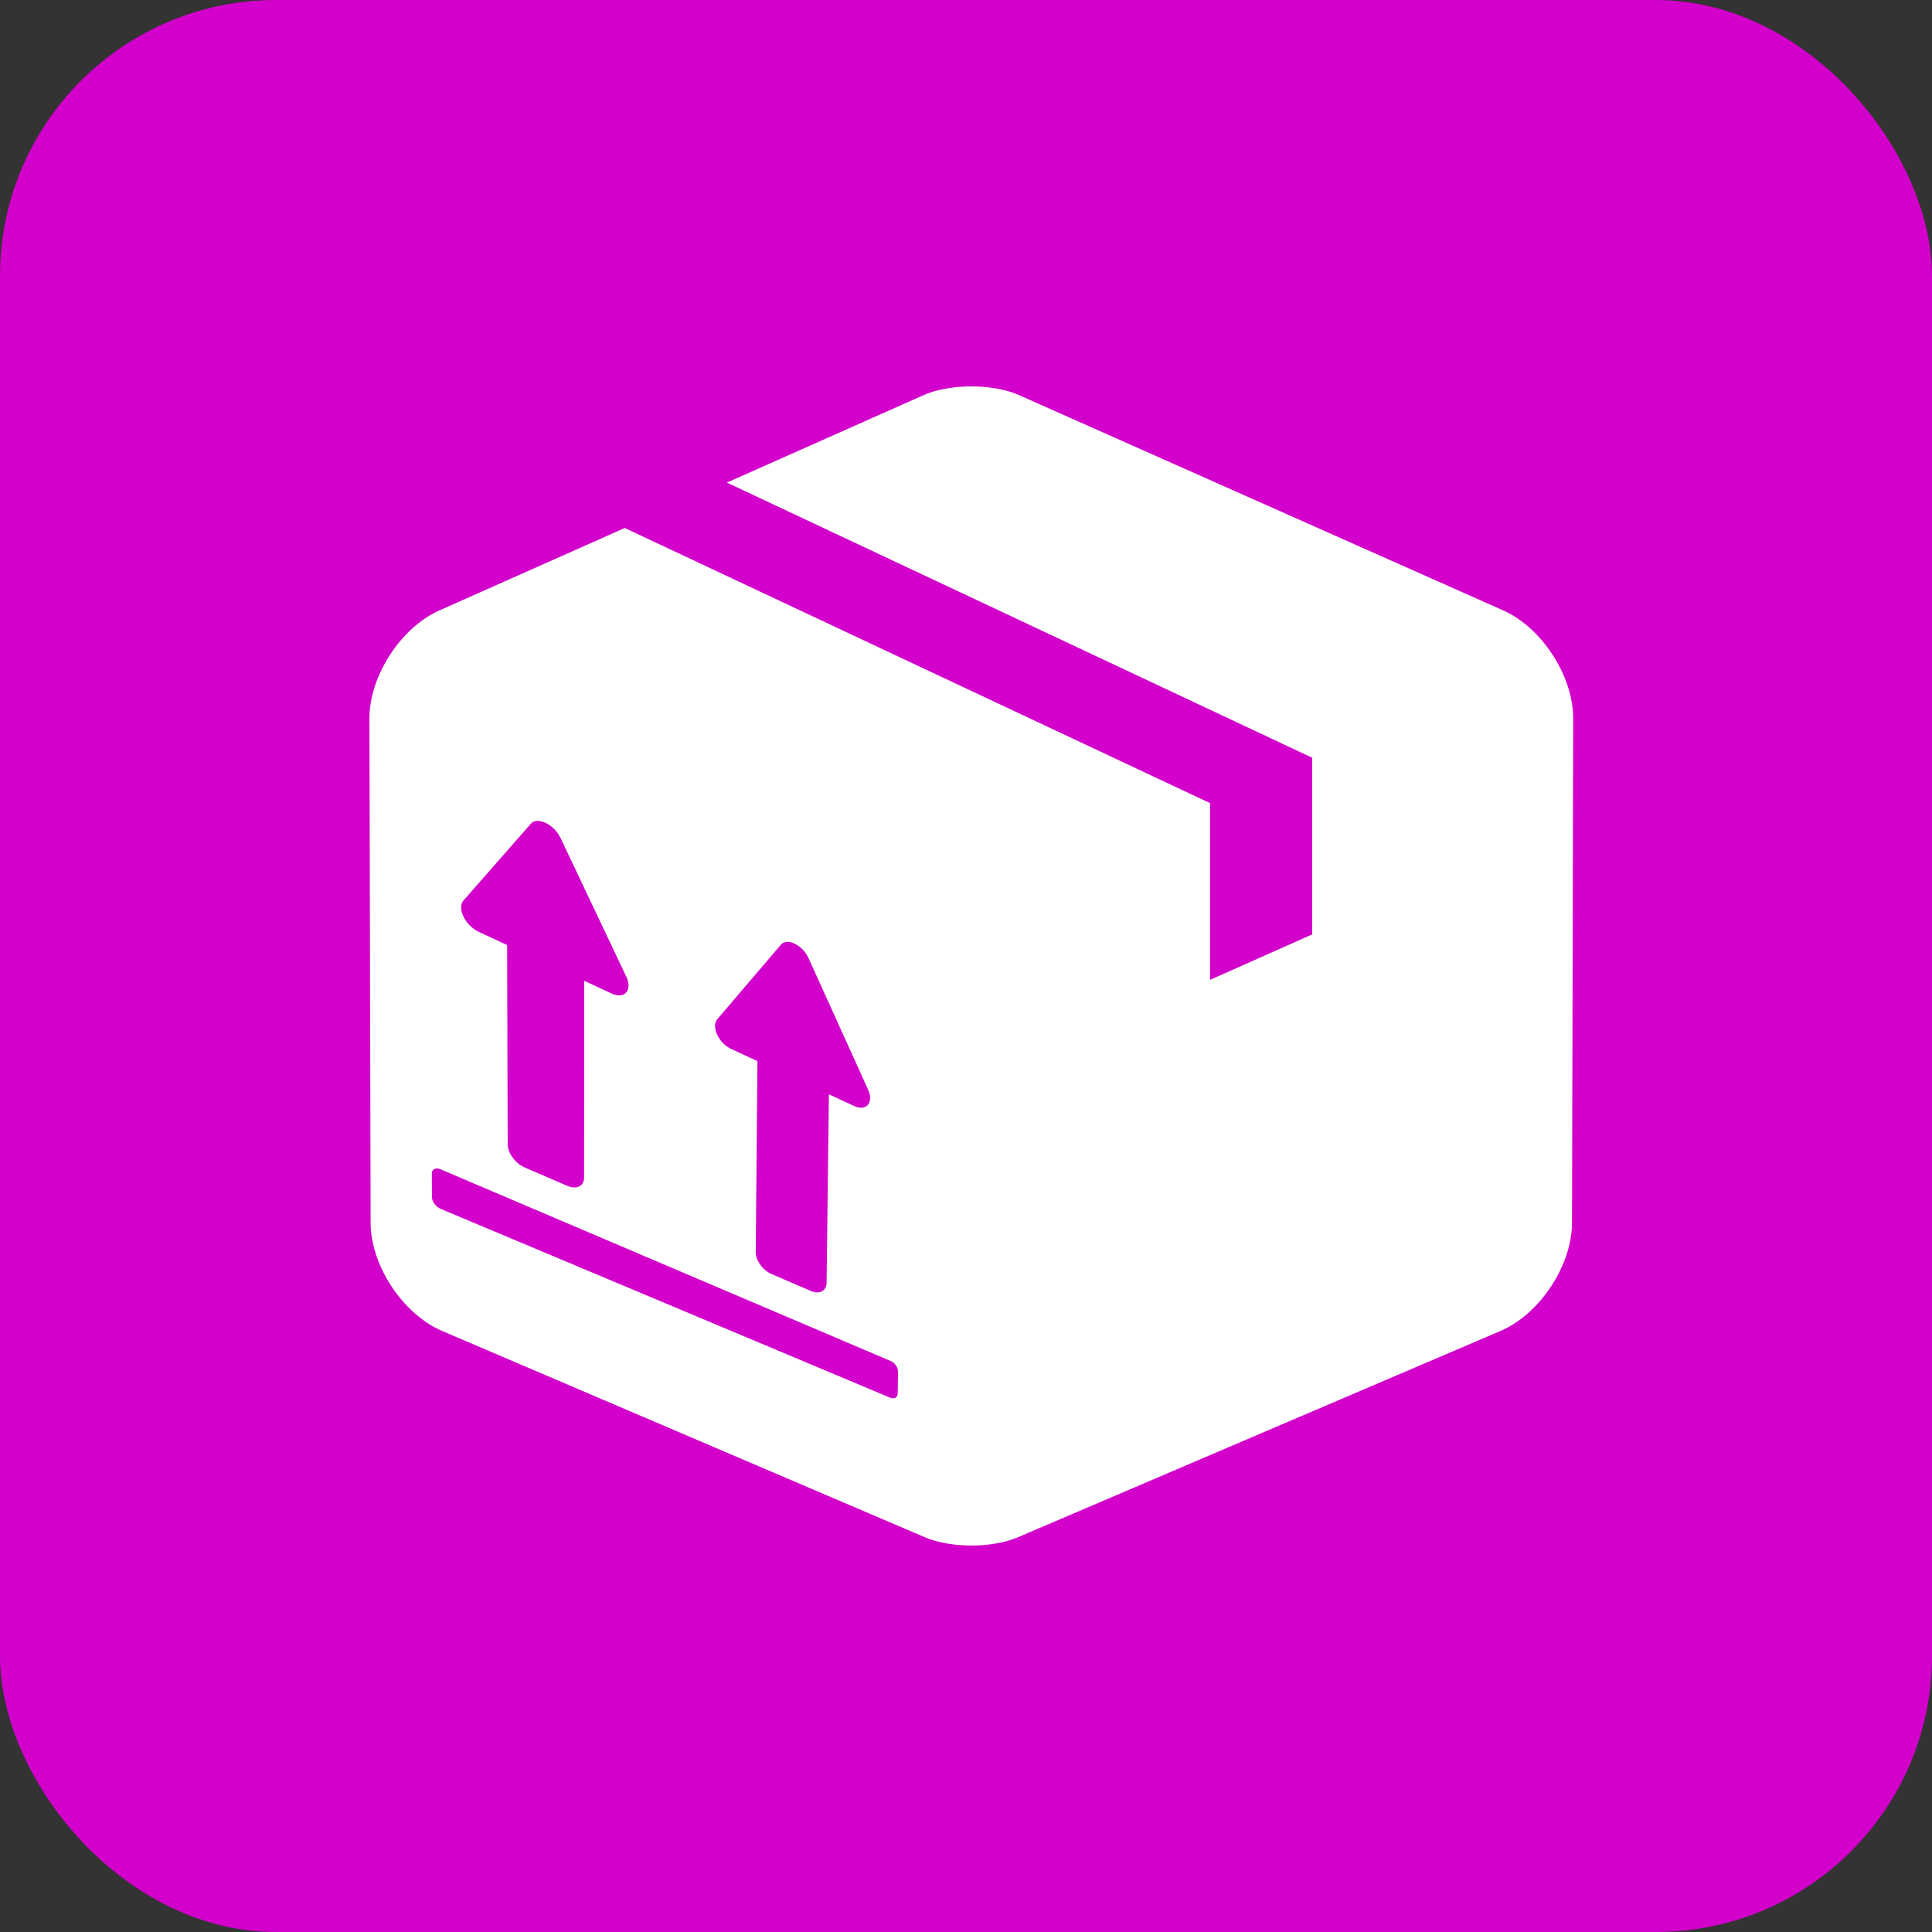
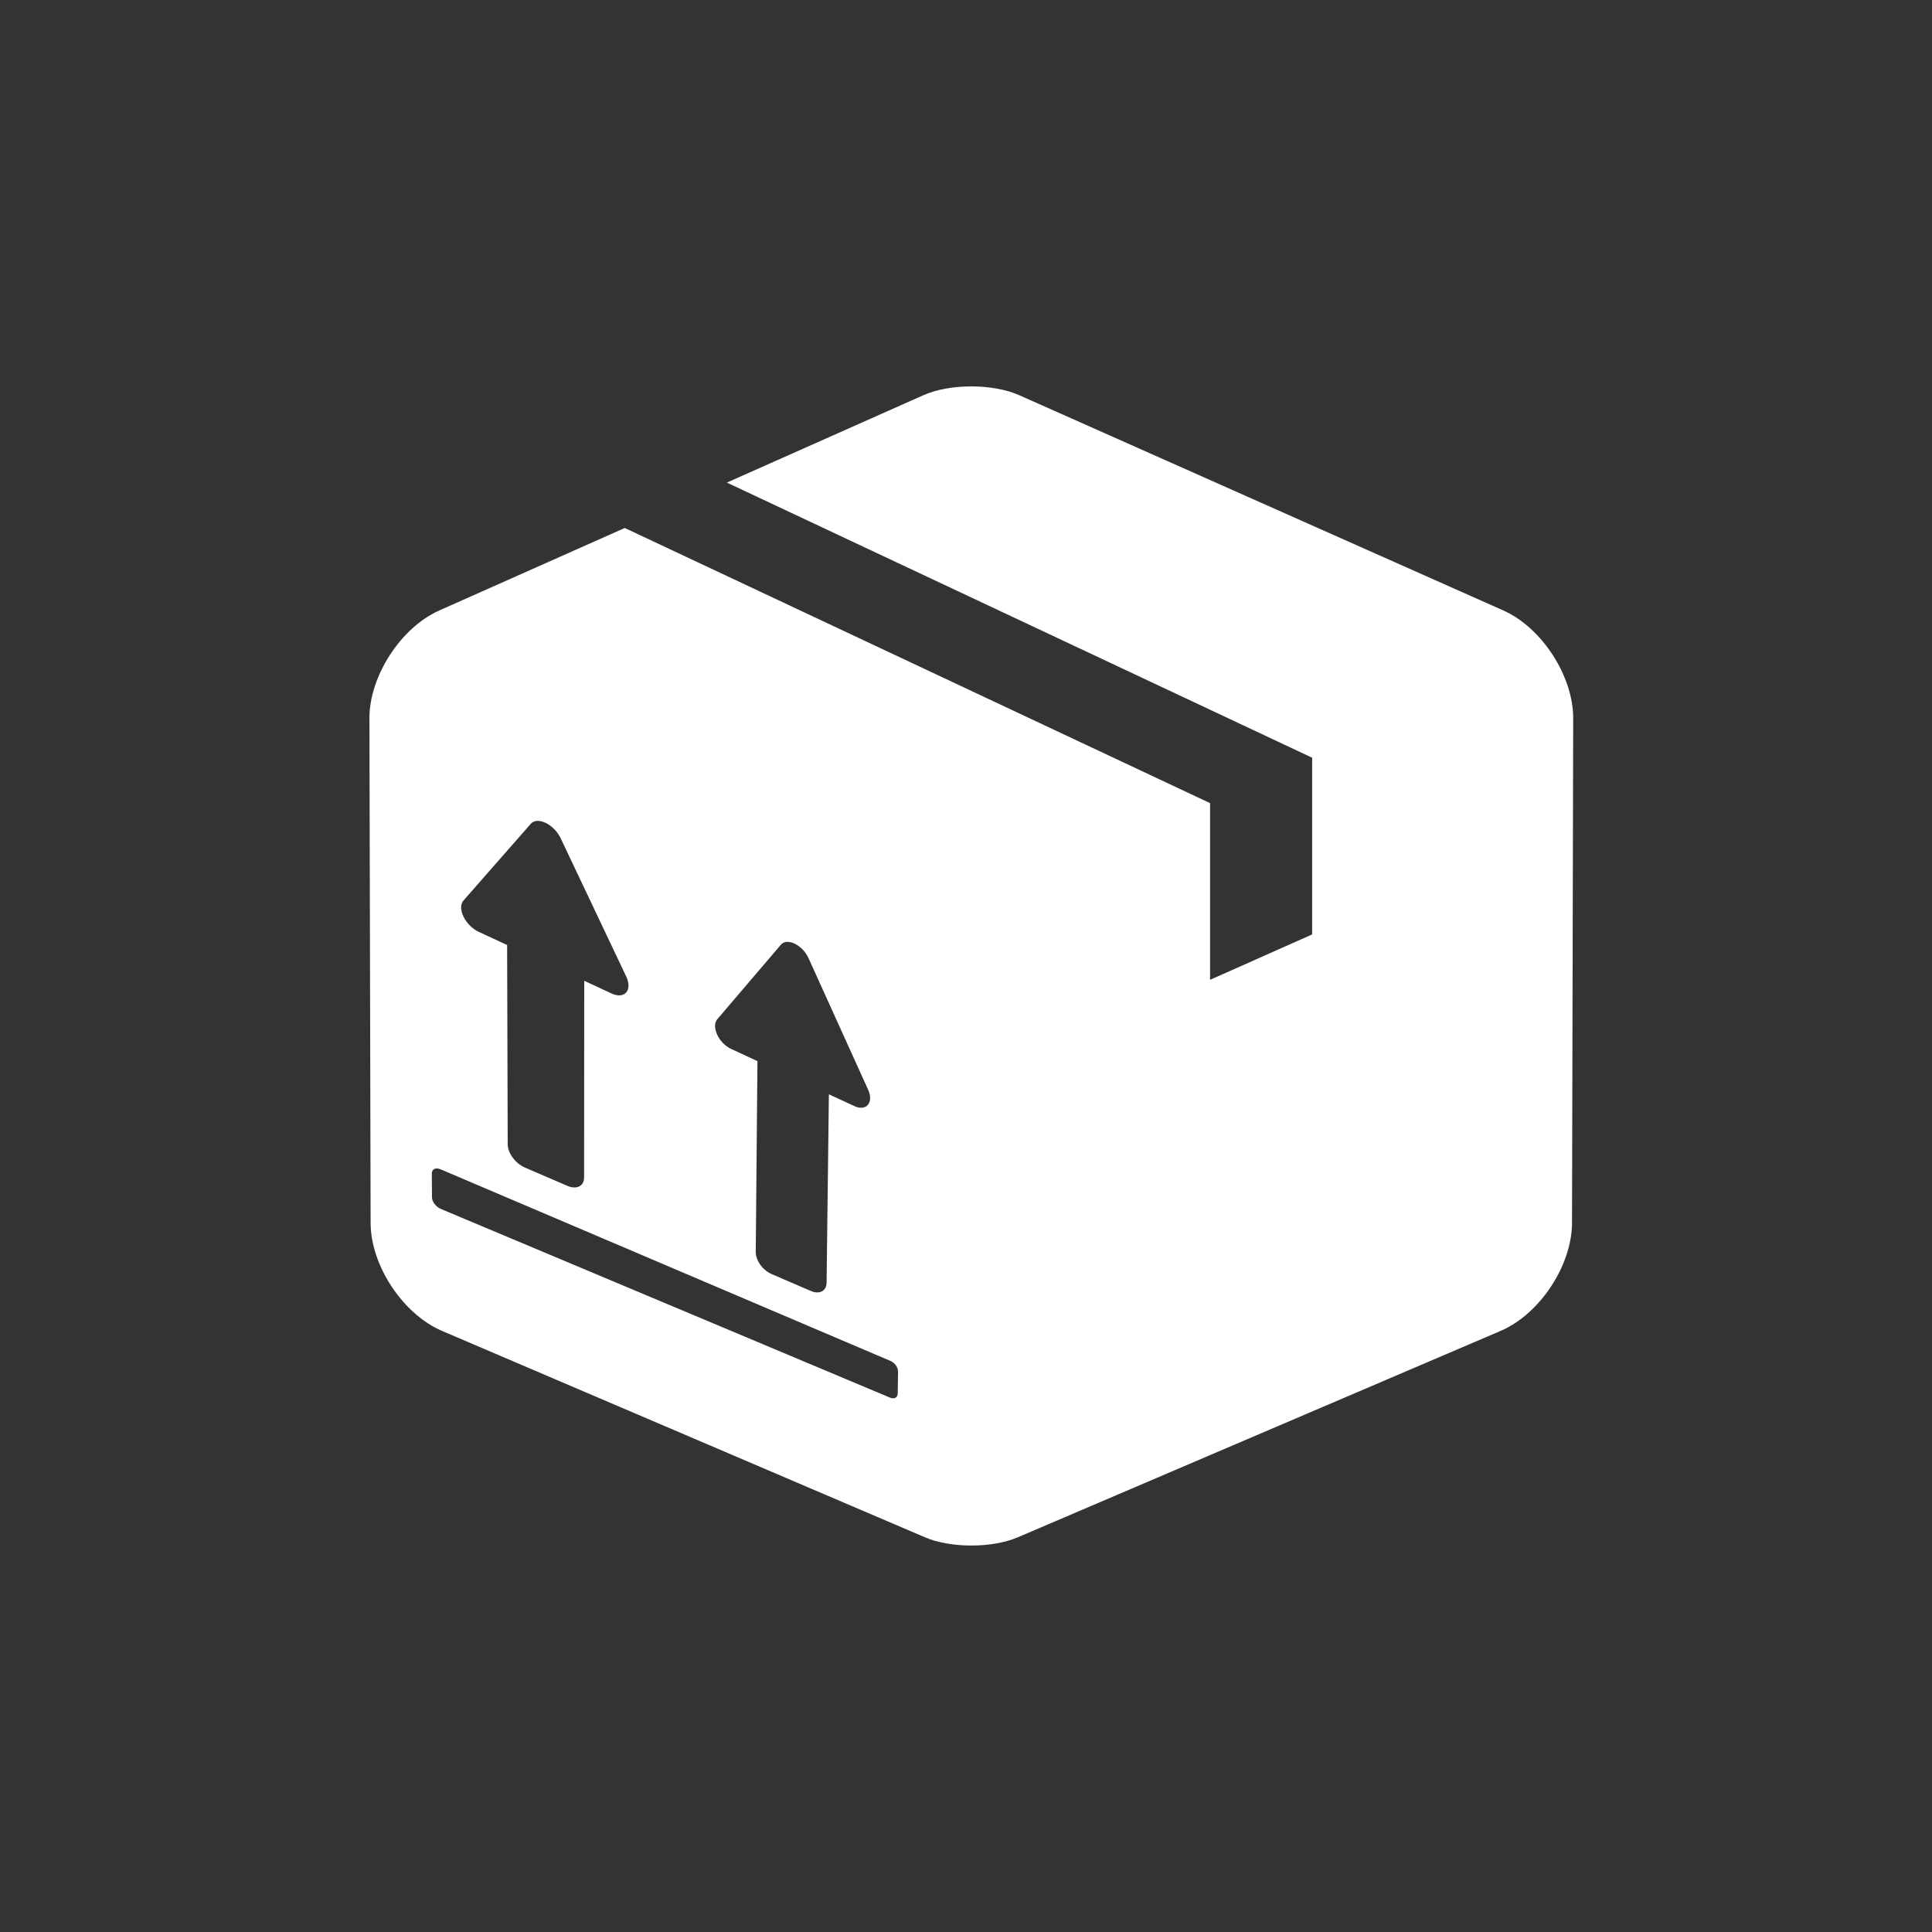
<svg xmlns="http://www.w3.org/2000/svg" width="70" height="70" viewBox="0 0 70 70" fill="none">
  <rect x="0" y="0" width="70" height="70" fill="#333333" stroke="none" />
-   <rect width="70" height="70" rx="10" fill="#D200CA" />
  <path d="M22.636 19.13L43.843 29.099V35.501L47.542 33.856V27.454L26.336 17.485L33.459 14.318C34.412 13.894 35.973 13.894 36.927 14.318L54.466 22.117C55.863 22.738 57.004 24.497 57 26.027L56.957 44.309C56.953 45.854 55.788 47.616 54.366 48.223L36.873 55.701C35.95 56.096 34.441 56.096 33.518 55.701L16.019 48.223C14.598 47.616 13.432 45.855 13.428 44.309L13.385 26.027C13.382 24.497 14.522 22.738 15.919 22.117L22.636 19.13ZM17.348 33.764L18.374 34.24L18.395 41.463C18.396 41.779 18.675 42.154 19.017 42.302L20.554 42.965C20.89 43.111 21.163 42.976 21.163 42.665L21.168 35.536L22.163 35.998C22.63 36.215 22.923 35.874 22.691 35.385L20.314 30.371C20.074 29.865 19.473 29.573 19.232 29.847L16.793 32.627C16.55 32.905 16.859 33.537 17.348 33.764ZM27.382 45.364C27.38 45.666 27.635 46.022 27.952 46.159L29.377 46.774C29.69 46.909 29.945 46.776 29.949 46.478L30.032 39.649L30.955 40.076C31.388 40.278 31.665 39.948 31.454 39.482L29.294 34.715C29.076 34.235 28.519 33.964 28.292 34.23L25.99 36.927C25.76 37.196 26.04 37.797 26.493 38.006L27.444 38.447L27.382 45.364ZM15.651 43.381C15.652 43.539 15.795 43.727 15.97 43.801L32.247 50.639C32.398 50.703 32.523 50.636 32.526 50.489L32.538 49.694C32.54 49.547 32.419 49.376 32.267 49.311L15.961 42.365C15.786 42.291 15.645 42.359 15.646 42.518L15.651 43.381Z" fill="white" />
</svg>